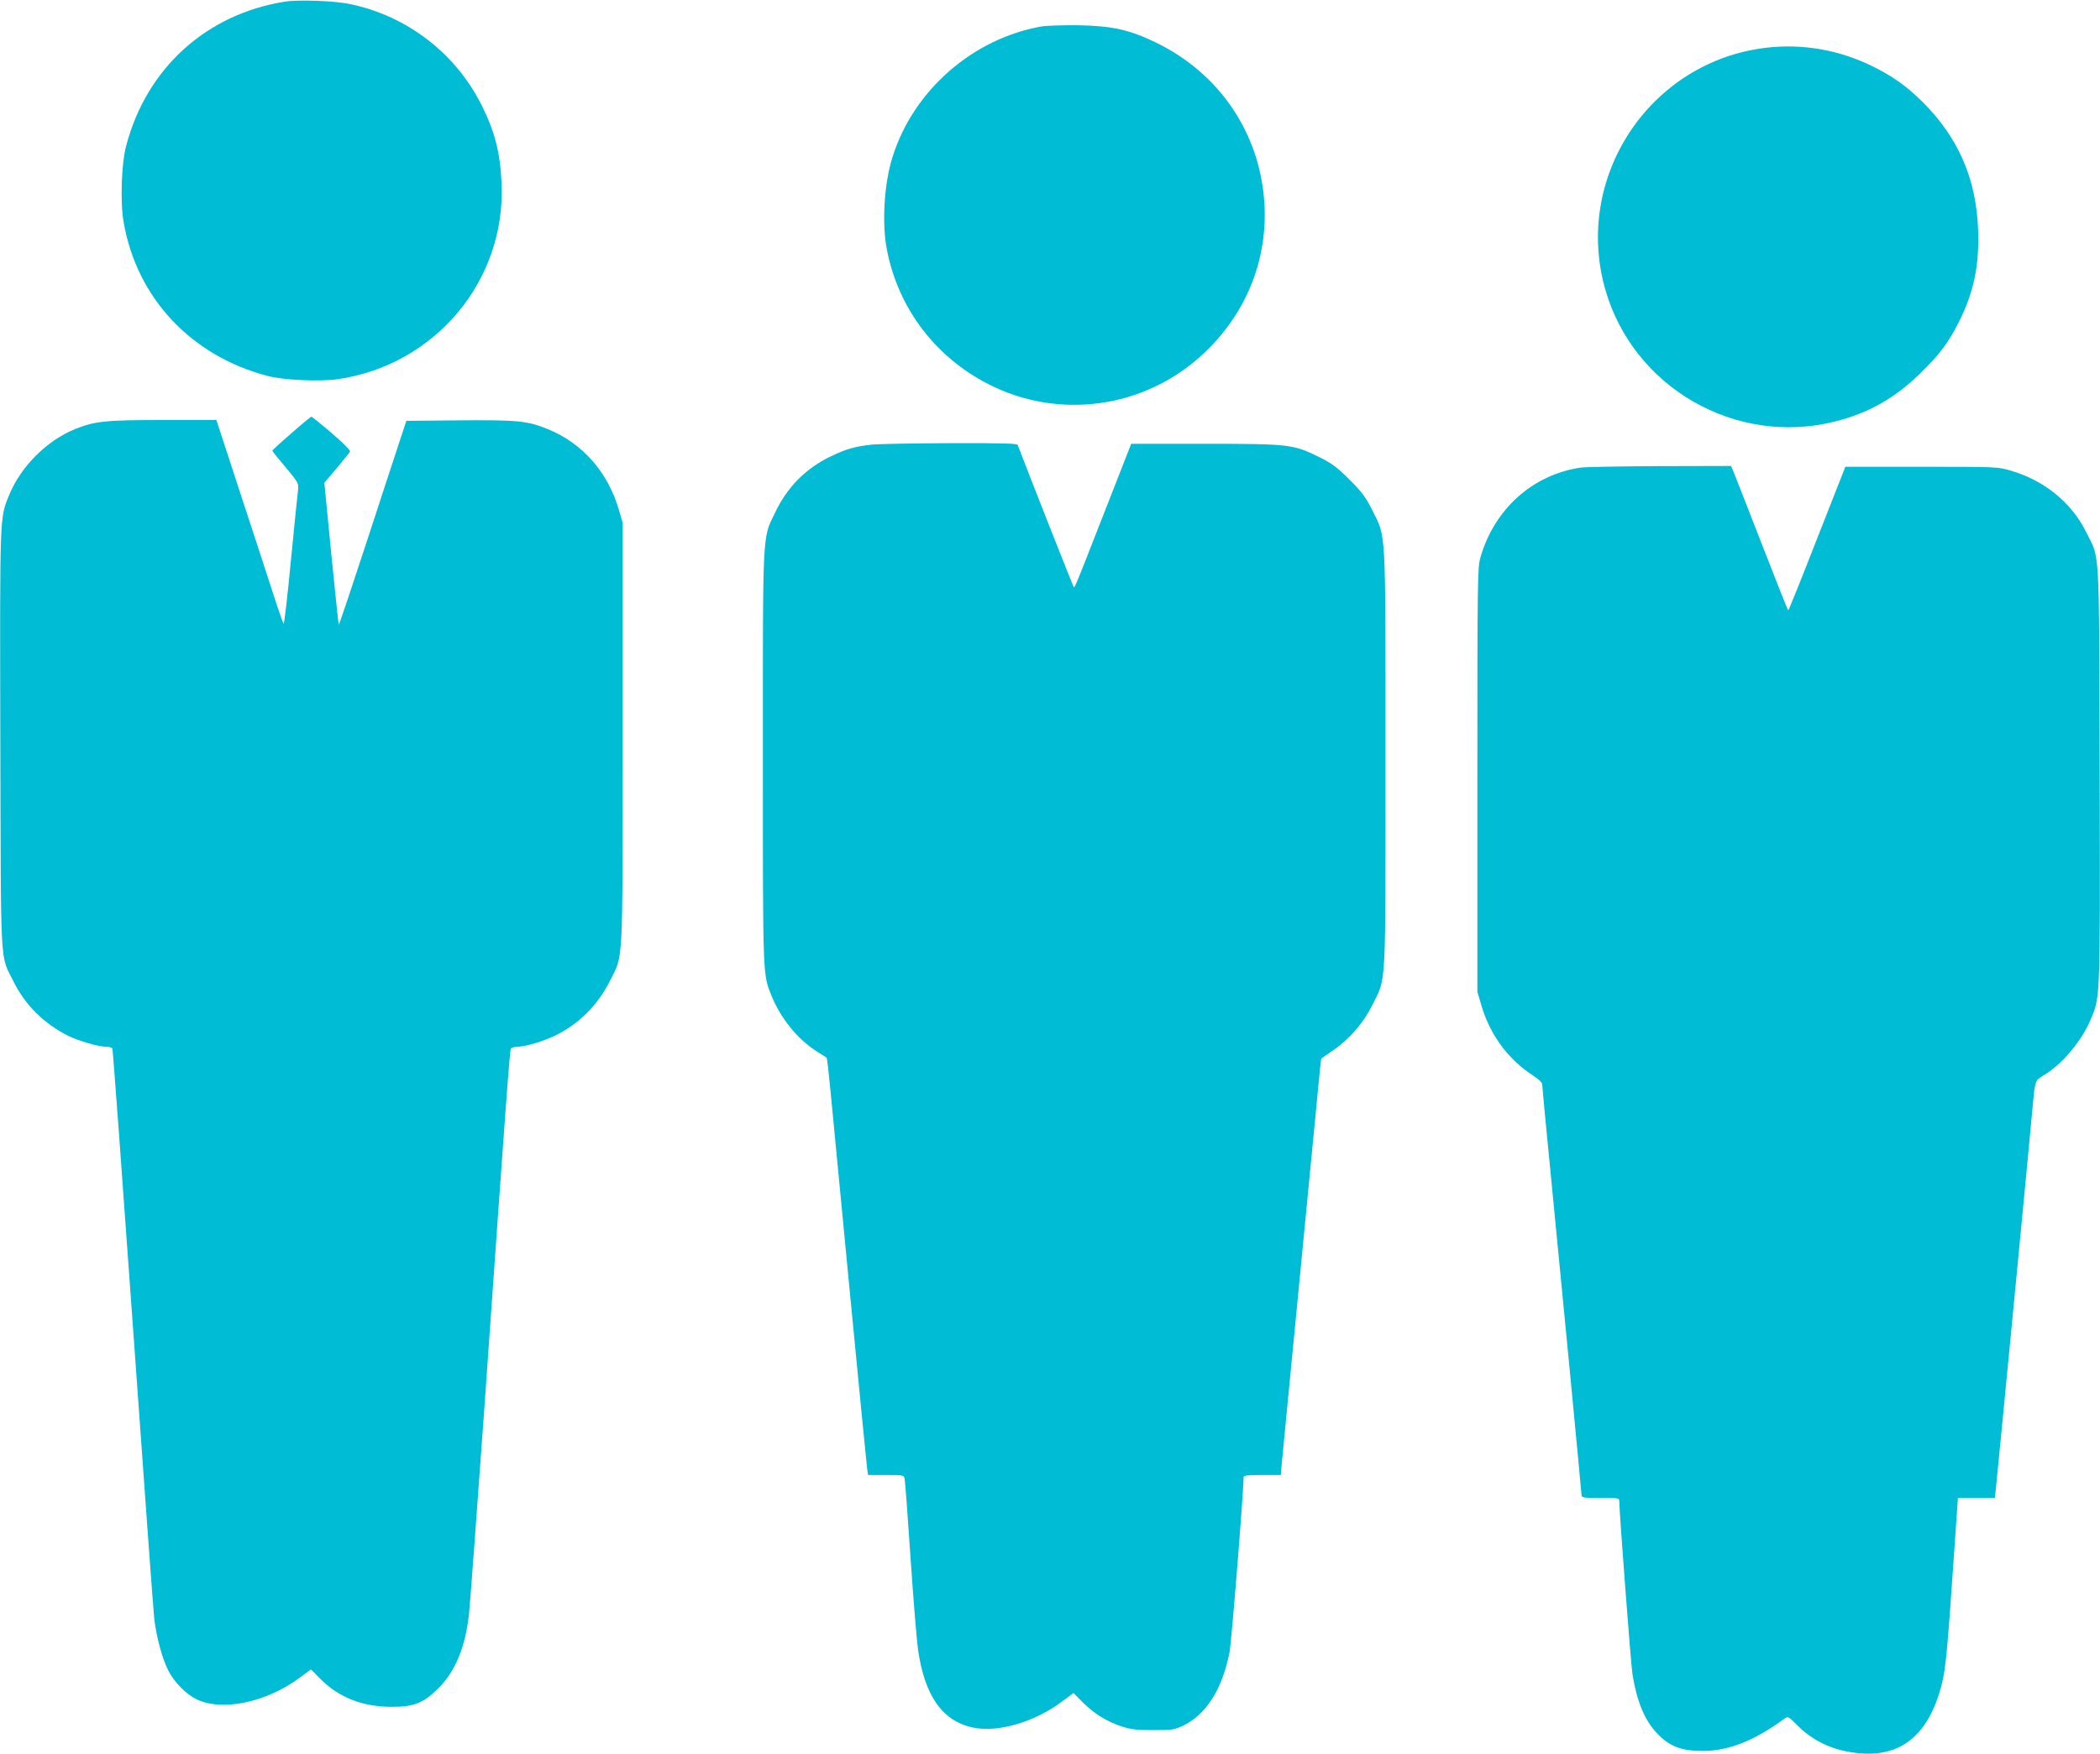
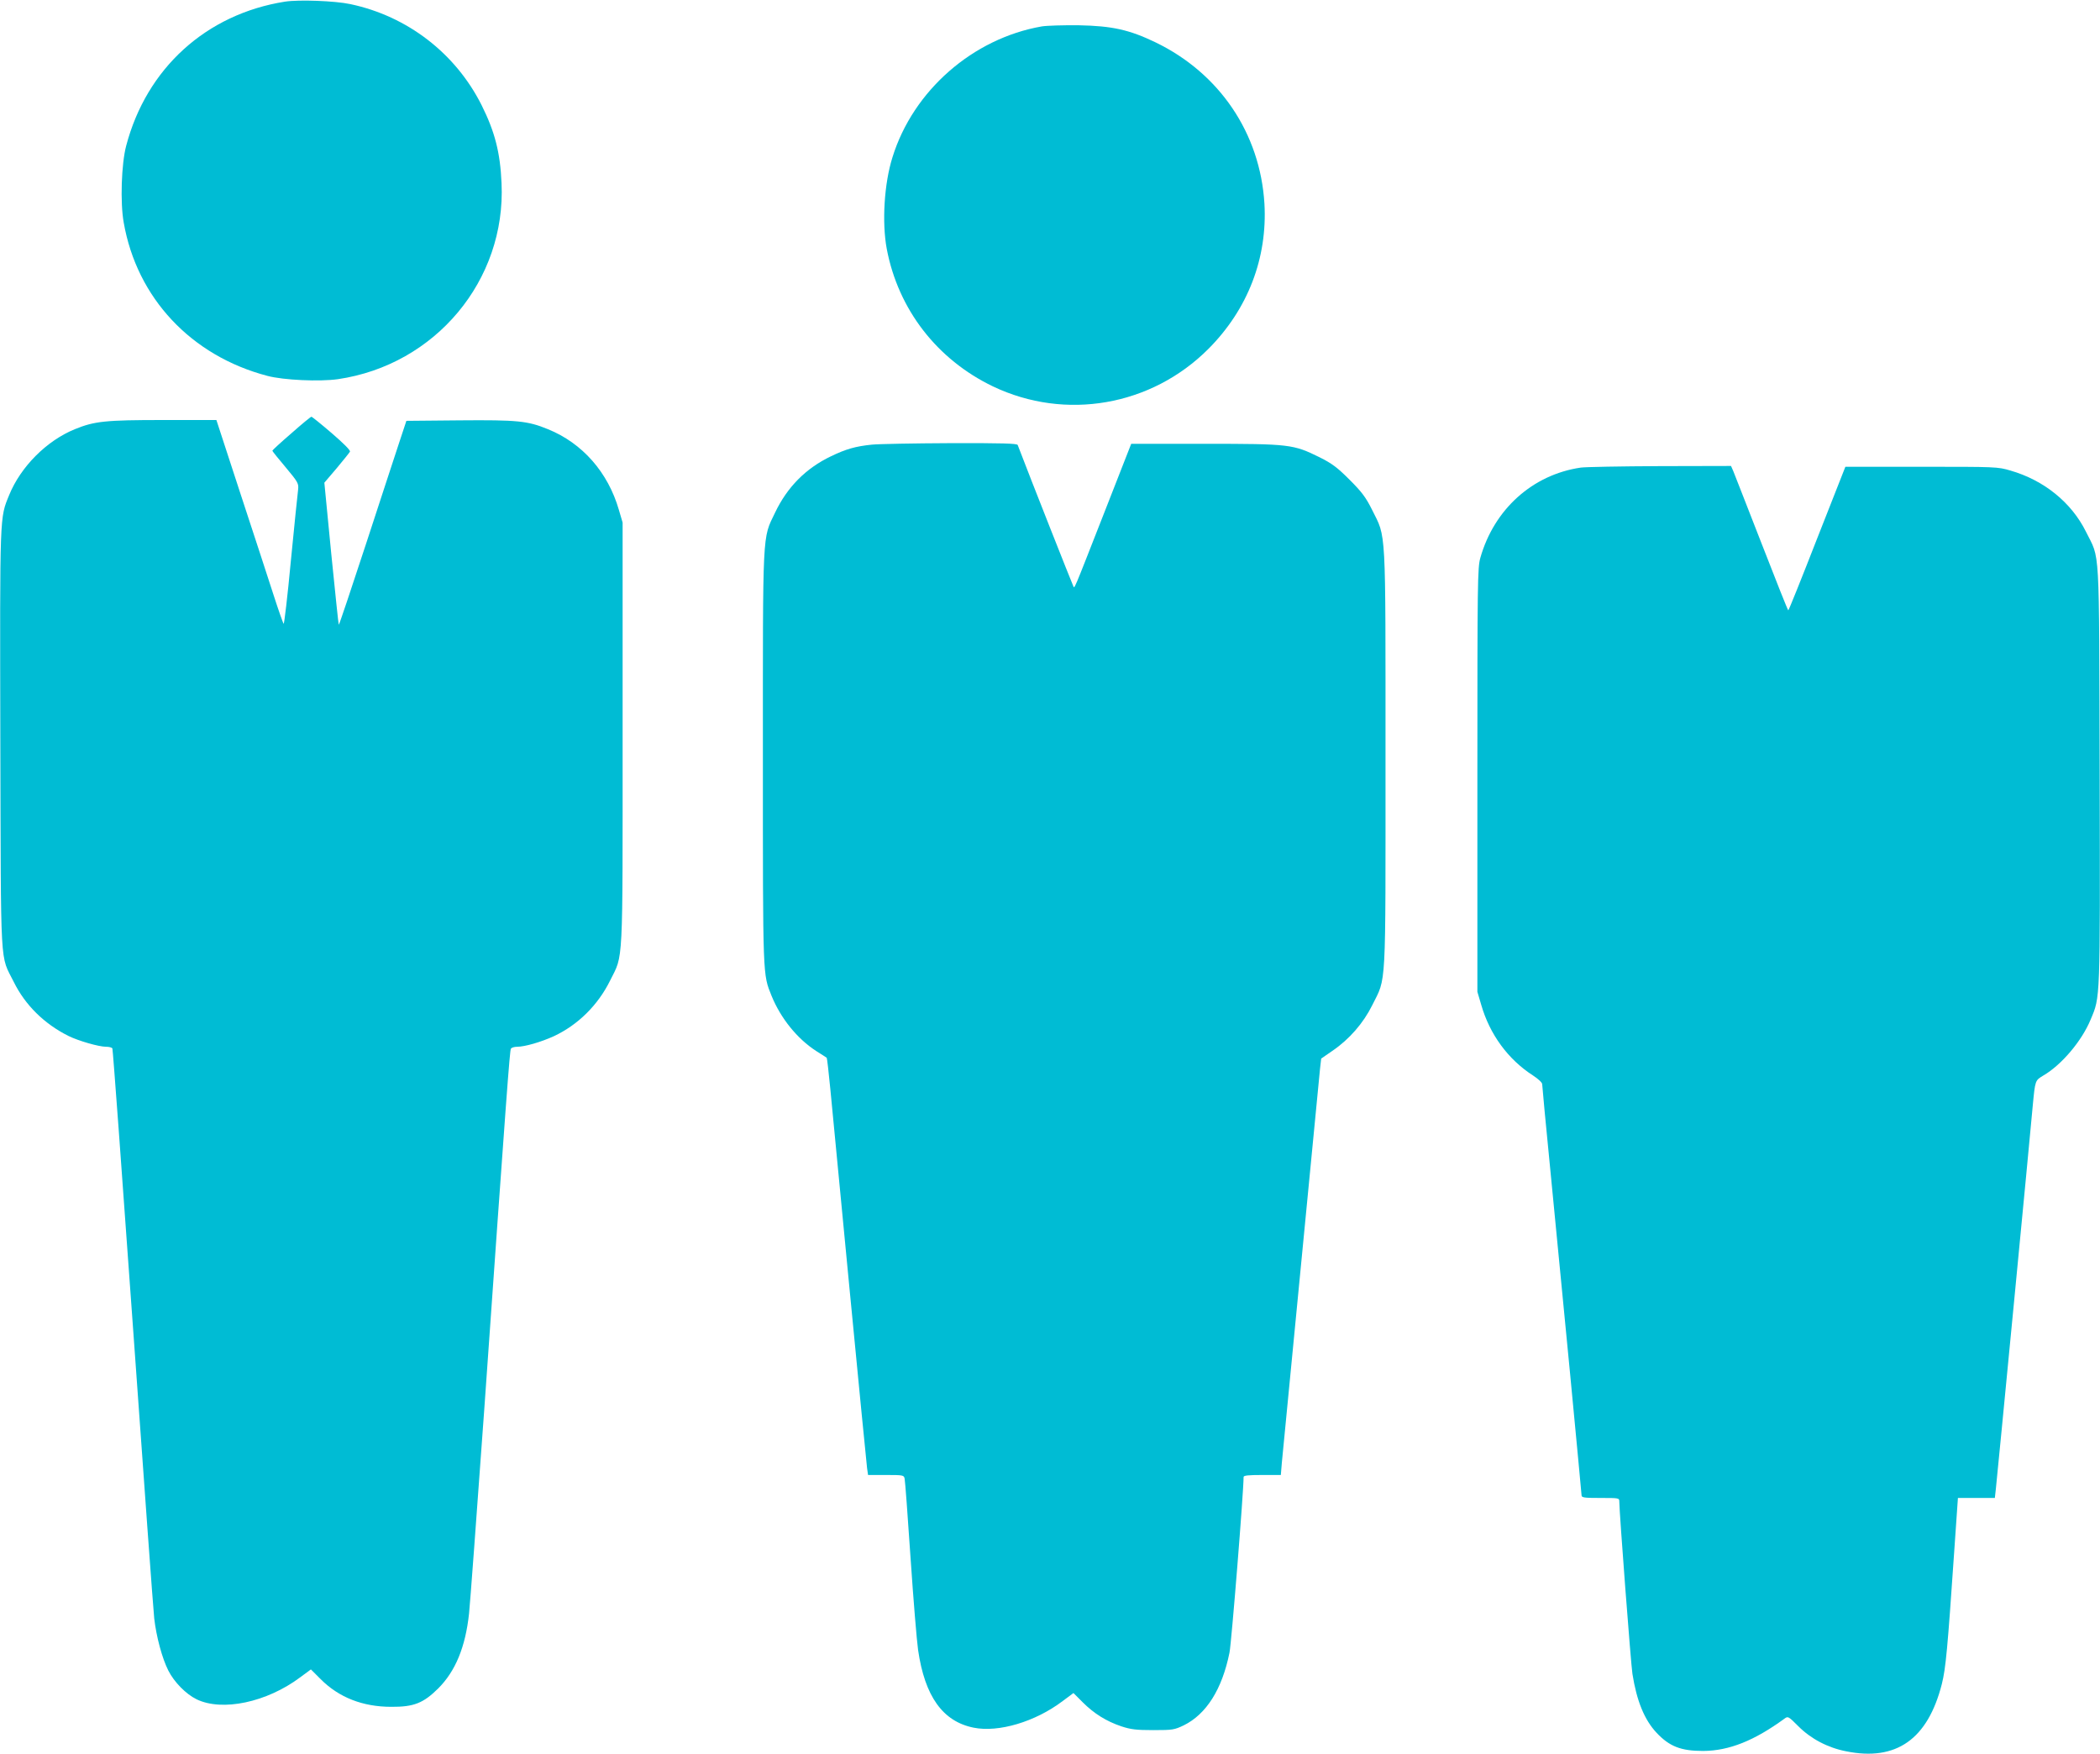
<svg xmlns="http://www.w3.org/2000/svg" version="1.0" width="1280pt" height="1069pt" viewBox="0 0 1280 1069" preserveAspectRatio="xMidYMid meet">
  <g transform="translate(0,1069) scale(0.1,-0.1)" fill="#00bcd4" stroke="none">
    <path d="M1737 10680 c-480 -76 -844 -406 -968 -879 -29 -109 -37 -345 -15 -467 80 -460 411 -813 876 -935 98 -26 318 -36 430 -20 594 87 1025 603 997 1195 -8 187 -41 314 -122 476 -159 316 -453 542 -800 615 -93 20 -314 28 -398 15z" />
    <path d="M6350 10529 c-420 -73 -784 -391 -910 -797 -51 -161 -65 -398 -35 -559 70 -369 306 -674 647 -838 442 -211 966 -120 1314 229 240 241 360 553 341 885 -26 428 -273 794 -664 983 -160 77 -264 100 -468 104 -93 1 -195 -2 -225 -7z" />
-     <path d="M10765 10399 c-710 -84 -1178 -791 -979 -1478 172 -594 794 -951 1395 -801 207 51 371 144 529 300 114 112 165 180 229 306 92 183 126 345 118 564 -11 312 -122 565 -343 783 -99 96 -174 150 -299 212 -203 101 -428 140 -650 114z" />
    <path d="M1776 8049 c-64 -55 -116 -103 -116 -106 0 -3 36 -48 81 -101 77 -92 80 -99 76 -137 -3 -22 -23 -216 -44 -432 -20 -216 -41 -389 -44 -385 -4 4 -32 84 -62 177 -30 94 -121 371 -202 618 l-146 447 -325 0 c-351 0 -418 -7 -538 -56 -172 -70 -330 -229 -400 -401 -58 -142 -57 -102 -54 -1493 4 -1432 -3 -1304 82 -1475 69 -140 185 -255 333 -329 61 -30 185 -66 230 -66 17 0 34 -4 38 -10 3 -5 59 -766 125 -1692 66 -926 124 -1728 130 -1782 13 -112 48 -243 86 -318 36 -71 107 -143 172 -175 156 -76 428 -19 632 134 l65 48 60 -60 c111 -111 256 -168 430 -168 138 -1 196 23 286 112 105 105 166 252 188 457 6 54 47 610 92 1234 137 1943 156 2196 163 2208 4 7 21 12 38 12 47 0 146 29 223 64 148 69 270 190 344 340 81 163 76 62 76 1506 l0 1285 -23 78 c-66 228 -222 406 -432 491 -124 51 -186 57 -539 54 l-324 -3 -43 -130 c-24 -71 -115 -352 -204 -623 -89 -272 -163 -492 -165 -490 -2 1 -22 197 -46 434 l-42 432 75 88 c41 49 77 94 81 101 5 7 -38 50 -110 112 -65 56 -121 101 -125 101 -4 0 -59 -45 -122 -101z" />
    <path d="M5315 7980 c-100 -10 -159 -27 -250 -71 -153 -73 -267 -188 -341 -344 -78 -162 -74 -90 -74 -1497 0 -1352 -1 -1313 53 -1448 56 -137 156 -261 272 -336 33 -21 62 -39 64 -41 2 -1 12 -87 22 -190 10 -103 63 -656 118 -1228 55 -572 103 -1059 106 -1083 l6 -42 109 0 c106 0 110 -1 114 -23 3 -12 19 -229 36 -482 17 -253 38 -506 46 -562 41 -282 150 -435 338 -473 152 -31 377 36 543 162 l66 49 56 -56 c69 -69 144 -116 236 -147 58 -19 91 -23 195 -23 118 0 128 2 185 29 138 68 234 220 279 443 12 57 86 981 86 1071 0 9 29 12 114 12 l113 0 6 73 c6 65 219 2259 233 2404 l7 61 68 47 c103 70 189 169 243 278 87 176 81 67 81 1502 0 1439 5 1342 -82 1518 -38 76 -62 108 -137 183 -75 75 -107 99 -183 137 -160 79 -182 82 -698 82 l-450 0 -155 -396 c-208 -530 -189 -487 -199 -469 -6 11 -260 653 -338 858 -4 9 -95 12 -412 11 -223 -1 -437 -5 -476 -9z" />
    <path d="M9635 7840 c-294 -43 -528 -254 -612 -550 -17 -62 -18 -133 -18 -1355 l0 -1290 23 -78 c52 -182 165 -335 316 -432 32 -21 56 -43 56 -53 0 -9 22 -246 50 -527 27 -280 81 -837 120 -1237 38 -399 70 -734 70 -742 0 -14 17 -16 115 -16 113 0 115 0 115 -22 0 -64 71 -996 80 -1050 26 -165 73 -280 147 -359 79 -84 149 -111 284 -111 159 1 312 63 496 197 21 16 24 14 85 -47 76 -76 178 -130 290 -152 306 -62 498 73 584 410 24 96 35 216 75 802 l23 332 112 0 113 0 6 53 c7 60 210 2163 225 2337 15 157 14 154 65 185 110 64 234 210 288 341 59 141 58 100 55 1494 -4 1435 3 1303 -84 1480 -88 177 -255 313 -460 372 -77 23 -89 23 -543 23 l-463 0 -172 -437 c-94 -241 -173 -438 -176 -438 -3 0 -76 184 -163 408 -87 224 -165 422 -172 440 l-14 32 -433 -1 c-238 -1 -456 -5 -483 -9z" />
  </g>
</svg>